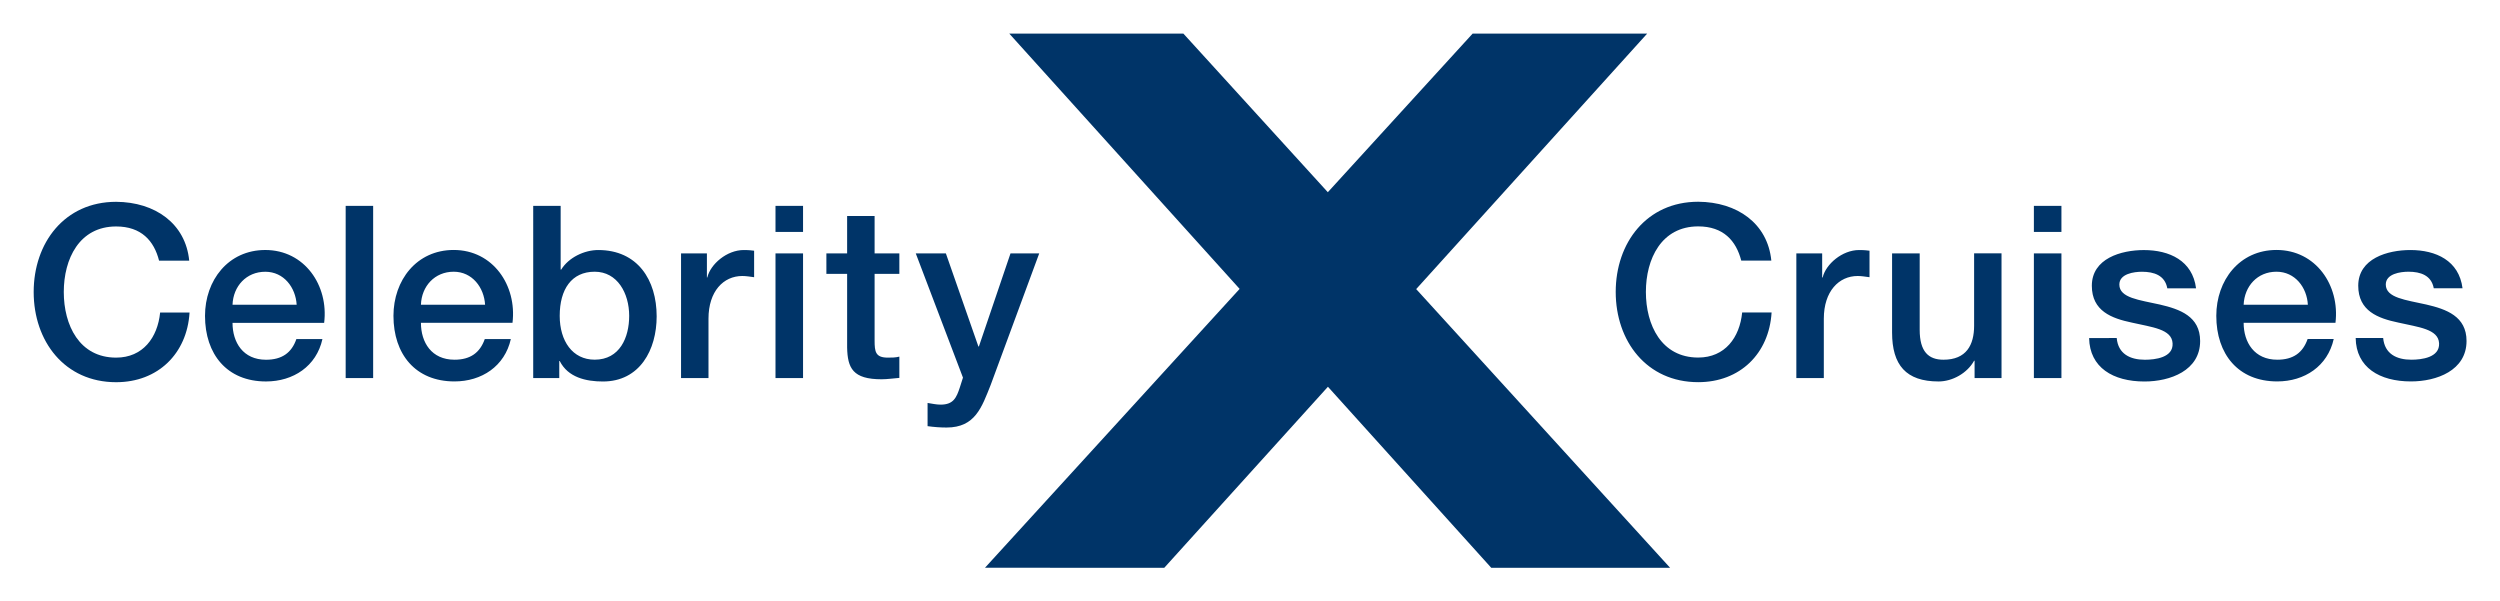
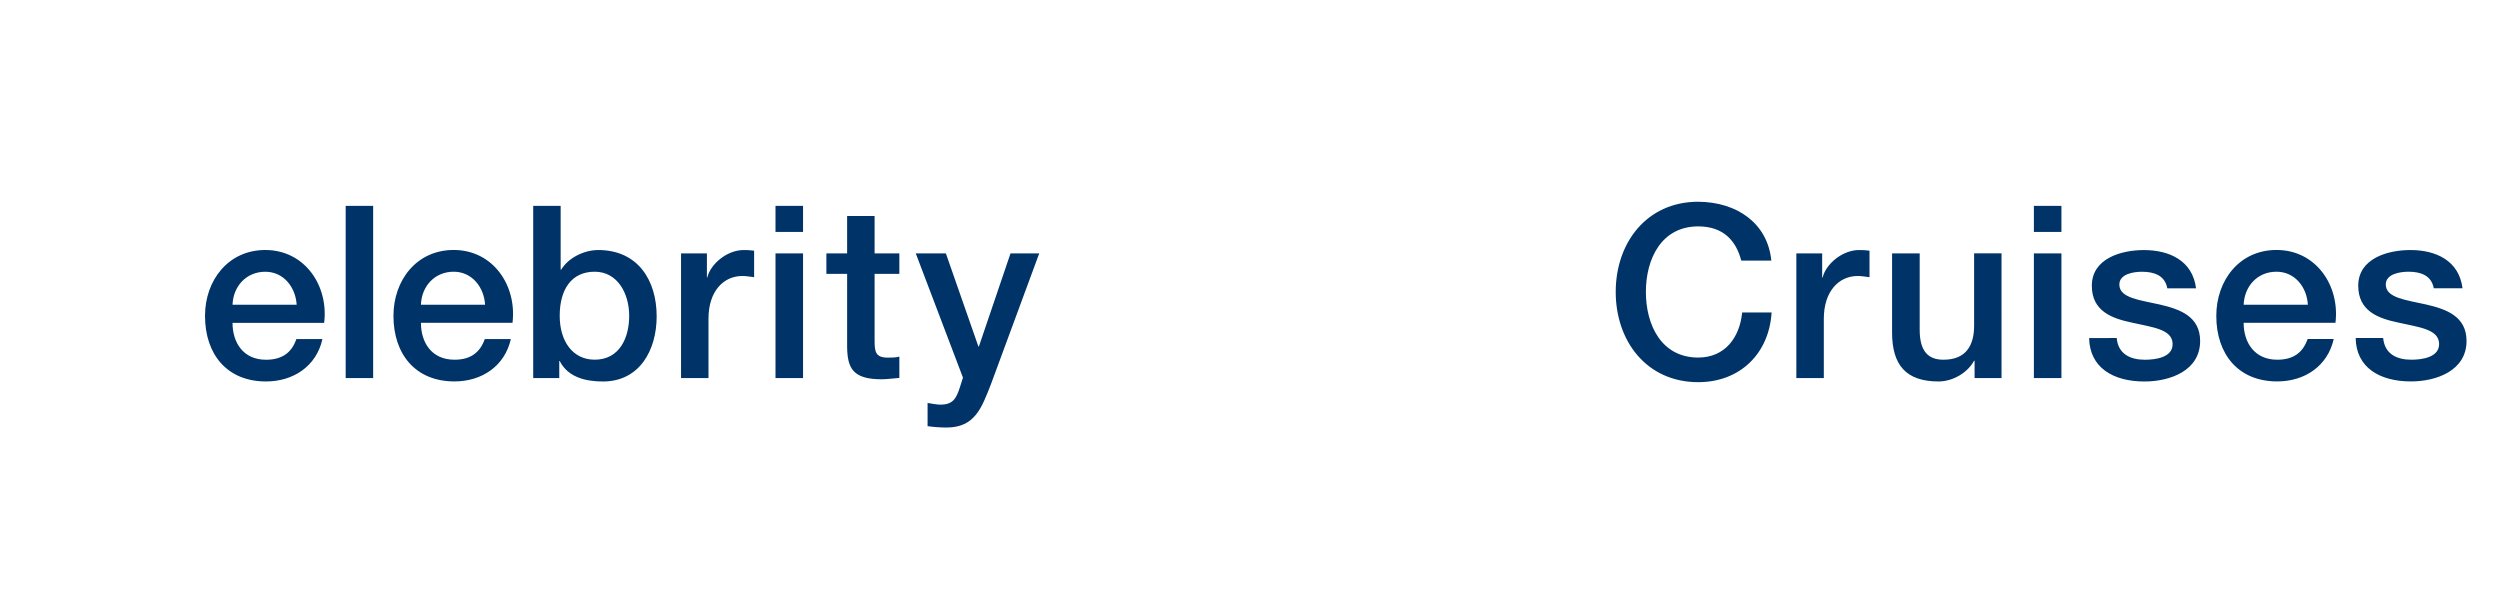
<svg xmlns="http://www.w3.org/2000/svg" version="1.1" viewBox="0 0 74.24 17.86">
-   <path d="m29.25 16.86 7.562-8.281-6.841-7.582h5.17l4.29 4.711 4.301-4.711h5.183l-6.86 7.588 7.54 8.276h-5.311l-4.85-5.376-4.86 5.376zm-24.526-9.119c-0.149-0.589-0.527-1.016-1.275-1.016-1.095 0-1.555 0.965-1.555 1.946 0 0.983 0.46 1.949 1.555 1.949 0.794 0 1.232-0.595 1.306-1.339h0.874c-0.074 1.221-0.94 2.069-2.18 2.069-1.531 0-2.449-1.216-2.449-2.679 0-1.46 0.917-2.678 2.449-2.678 1.154 0.007 2.062 0.642 2.17 1.748z" fill="#003468" />
  <path d="m8.81 9.05c-0.031-0.514-0.381-0.98-0.932-0.98-0.564 0-0.953 0.43-0.973 0.98zm-1.905 0.537c0 0.583 0.315 1.096 0.994 1.096 0.474 0 0.762-0.207 0.902-0.614h0.774c-0.179 0.807-0.865 1.259-1.676 1.259-1.161 0-1.811-0.811-1.811-1.948 0-1.055 0.69-1.956 1.79-1.956 1.167 0 1.885 1.054 1.748 2.163zm3.36 1.641h0.816v-5.115h-0.816zm4.14-2.179c-0.03-0.514-0.383-0.98-0.932-0.98-0.564 0-0.954 0.43-0.973 0.98zm-1.905 0.537c0 0.583 0.315 1.096 0.996 1.096 0.471 0 0.757-0.207 0.9-0.614h0.774c-0.181 0.807-0.865 1.259-1.674 1.259-1.161 0-1.812-0.811-1.812-1.948 0-1.055 0.686-1.956 1.789-1.956 1.167 0 1.881 1.054 1.746 2.163zm5.16-1.517c-0.689 0-1.039 0.524-1.039 1.311 0 0.745 0.379 1.301 1.039 1.301 0.744 0 1.024-0.659 1.024-1.301 0-0.675-0.352-1.311-1.024-1.311zm-1.826-1.956h0.815v1.893h0.016c0.221-0.359 0.686-0.581 1.101-0.581 1.169 0 1.734 0.89 1.734 1.969 0 0.996-0.501 1.935-1.596 1.935-0.502 0-1.038-0.121-1.282-0.608h-0.014v0.507h-0.774zm4.39 1.411h0.768v0.715h0.012c0.092-0.394 0.581-0.814 1.081-0.814 0.186 0 0.238 0.014 0.309 0.02v0.787c-0.115-0.015-0.237-0.036-0.351-0.036-0.559 0-1.004 0.453-1.004 1.268v1.764h-0.815zm2.805 5e-5h0.818v3.704h-0.818zm0-1.411h0.818v0.774h-0.818zm1.511 1.411h0.616v-1.11h0.816v1.11h0.735v0.608h-0.735v1.978c0 0.336 0.025 0.51 0.394 0.51 0.114 0 0.229 0 0.341-0.03v0.632c-0.179 0.013-0.35 0.041-0.529 0.041-0.853 0-1.01-0.331-1.022-0.945v-2.186h-0.616zm2.654 0h0.894l0.966 2.765h0.015l0.939-2.765h0.853l-1.441 3.904c-0.266 0.666-0.46 1.268-1.311 1.268-0.191 0-0.379-0.015-0.564-0.041v-0.689c0.13 0.02 0.258 0.05 0.386 0.05 0.38 0 0.471-0.201 0.574-0.517l0.091-0.285zm24.514 0.215c-0.152-0.589-0.53-1.016-1.278-1.016-1.094 0-1.554 0.965-1.554 1.946 0 0.983 0.46 1.949 1.554 1.949 0.795 0 1.232-0.595 1.305-1.339h0.874c-0.074 1.222-0.938 2.07-2.179 2.07-1.531 0-2.45-1.218-2.45-2.68 0-1.46 0.919-2.678 2.45-2.678 1.155 7e-3 2.062 0.642 2.171 1.748zm1.636-0.215h0.767v0.715h0.015c0.092-0.394 0.581-0.814 1.081-0.814 0.188 0 0.237 0.014 0.31 0.02v0.787c-0.12-0.015-0.237-0.036-0.352-0.036-0.557 0-1.005 0.453-1.005 1.268v1.764h-0.816zm6.093 3.704h-0.8v-0.516h-0.014c-0.203 0.37-0.645 0.616-1.055 0.616-0.966 0-1.381-0.487-1.381-1.455v-2.349h0.82v2.271c0 0.65 0.264 0.887 0.706 0.887 0.68 0 0.91-0.438 0.91-1.01v-2.149h0.814zm0.961-3.704h0.818v3.704h-0.818zm0-1.411h0.818v0.774h-0.818zm2.46 3.925c0.041 0.472 0.399 0.645 0.835 0.645 0.307 0 0.848-0.064 0.824-0.487-0.021-0.427-0.616-0.479-1.21-0.616-0.599-0.126-1.188-0.343-1.188-1.094 0-0.811 0.873-1.06 1.545-1.06 0.76 0 1.446 0.314 1.55 1.136h-0.854c-0.07-0.385-0.394-0.492-0.752-0.492-0.236 0-0.672 0.059-0.672 0.38 0 0.4 0.601 0.458 1.204 0.594 0.593 0.138 1.195 0.35 1.195 1.083 0 0.879-0.89 1.202-1.653 1.202-0.934 0-1.627-0.415-1.644-1.29zm5.676-0.989c-0.028-0.514-0.38-0.98-0.932-0.98-0.568 0-0.951 0.43-0.975 0.98zm-1.907 0.537c0 0.582 0.319 1.096 0.998 1.096 0.476 0 0.759-0.207 0.902-0.614h0.775c-0.181 0.807-0.866 1.259-1.677 1.259-1.16 0-1.81-0.811-1.81-1.948 0-1.055 0.688-1.956 1.788-1.956 1.17 0 1.885 1.054 1.751 2.163zm4.143 0.451c0.044 0.472 0.399 0.645 0.836 0.645 0.307 0 0.845-0.064 0.825-0.487-0.021-0.427-0.618-0.479-1.212-0.616-0.601-0.126-1.189-0.343-1.189-1.094 0-0.811 0.876-1.06 1.548-1.06 0.76 0 1.446 0.314 1.549 1.136h-0.854c-0.071-0.385-0.393-0.492-0.751-0.492-0.237 0-0.674 0.059-0.674 0.38 0 0.4 0.603 0.458 1.202 0.594 0.595 0.138 1.196 0.35 1.196 1.082 0 0.879-0.89 1.202-1.651 1.202-0.932 0-1.629-0.415-1.641-1.29z" fill="#003468" />
</svg>